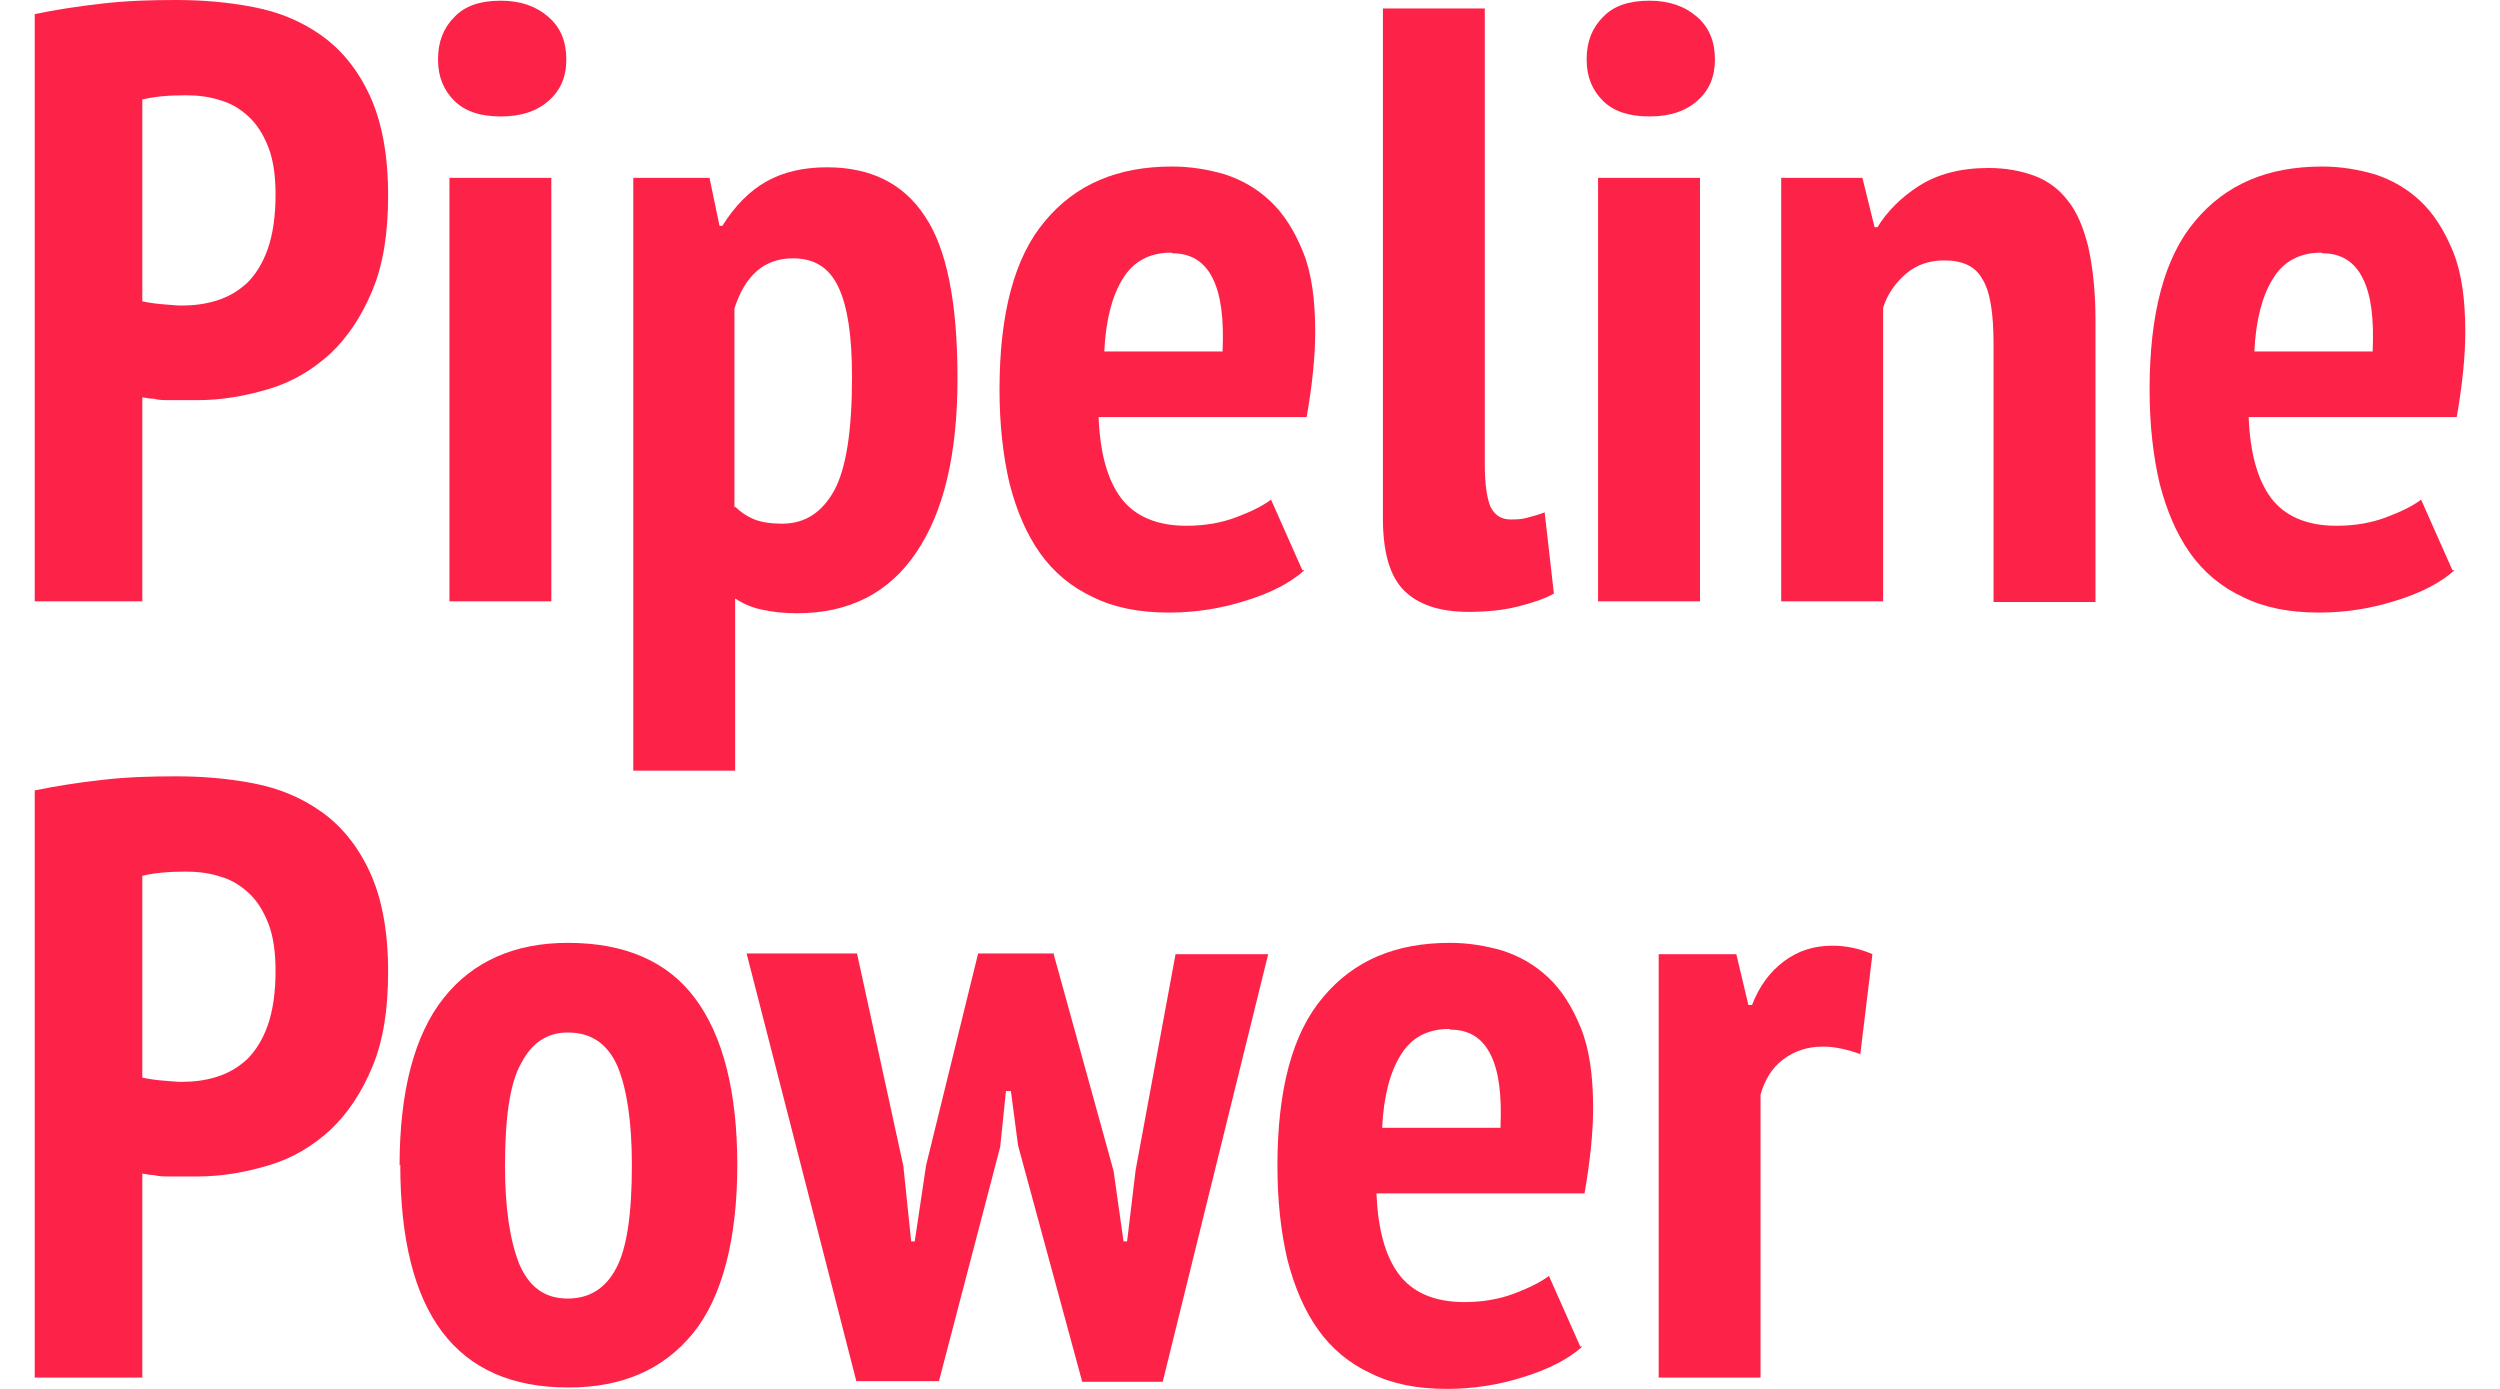
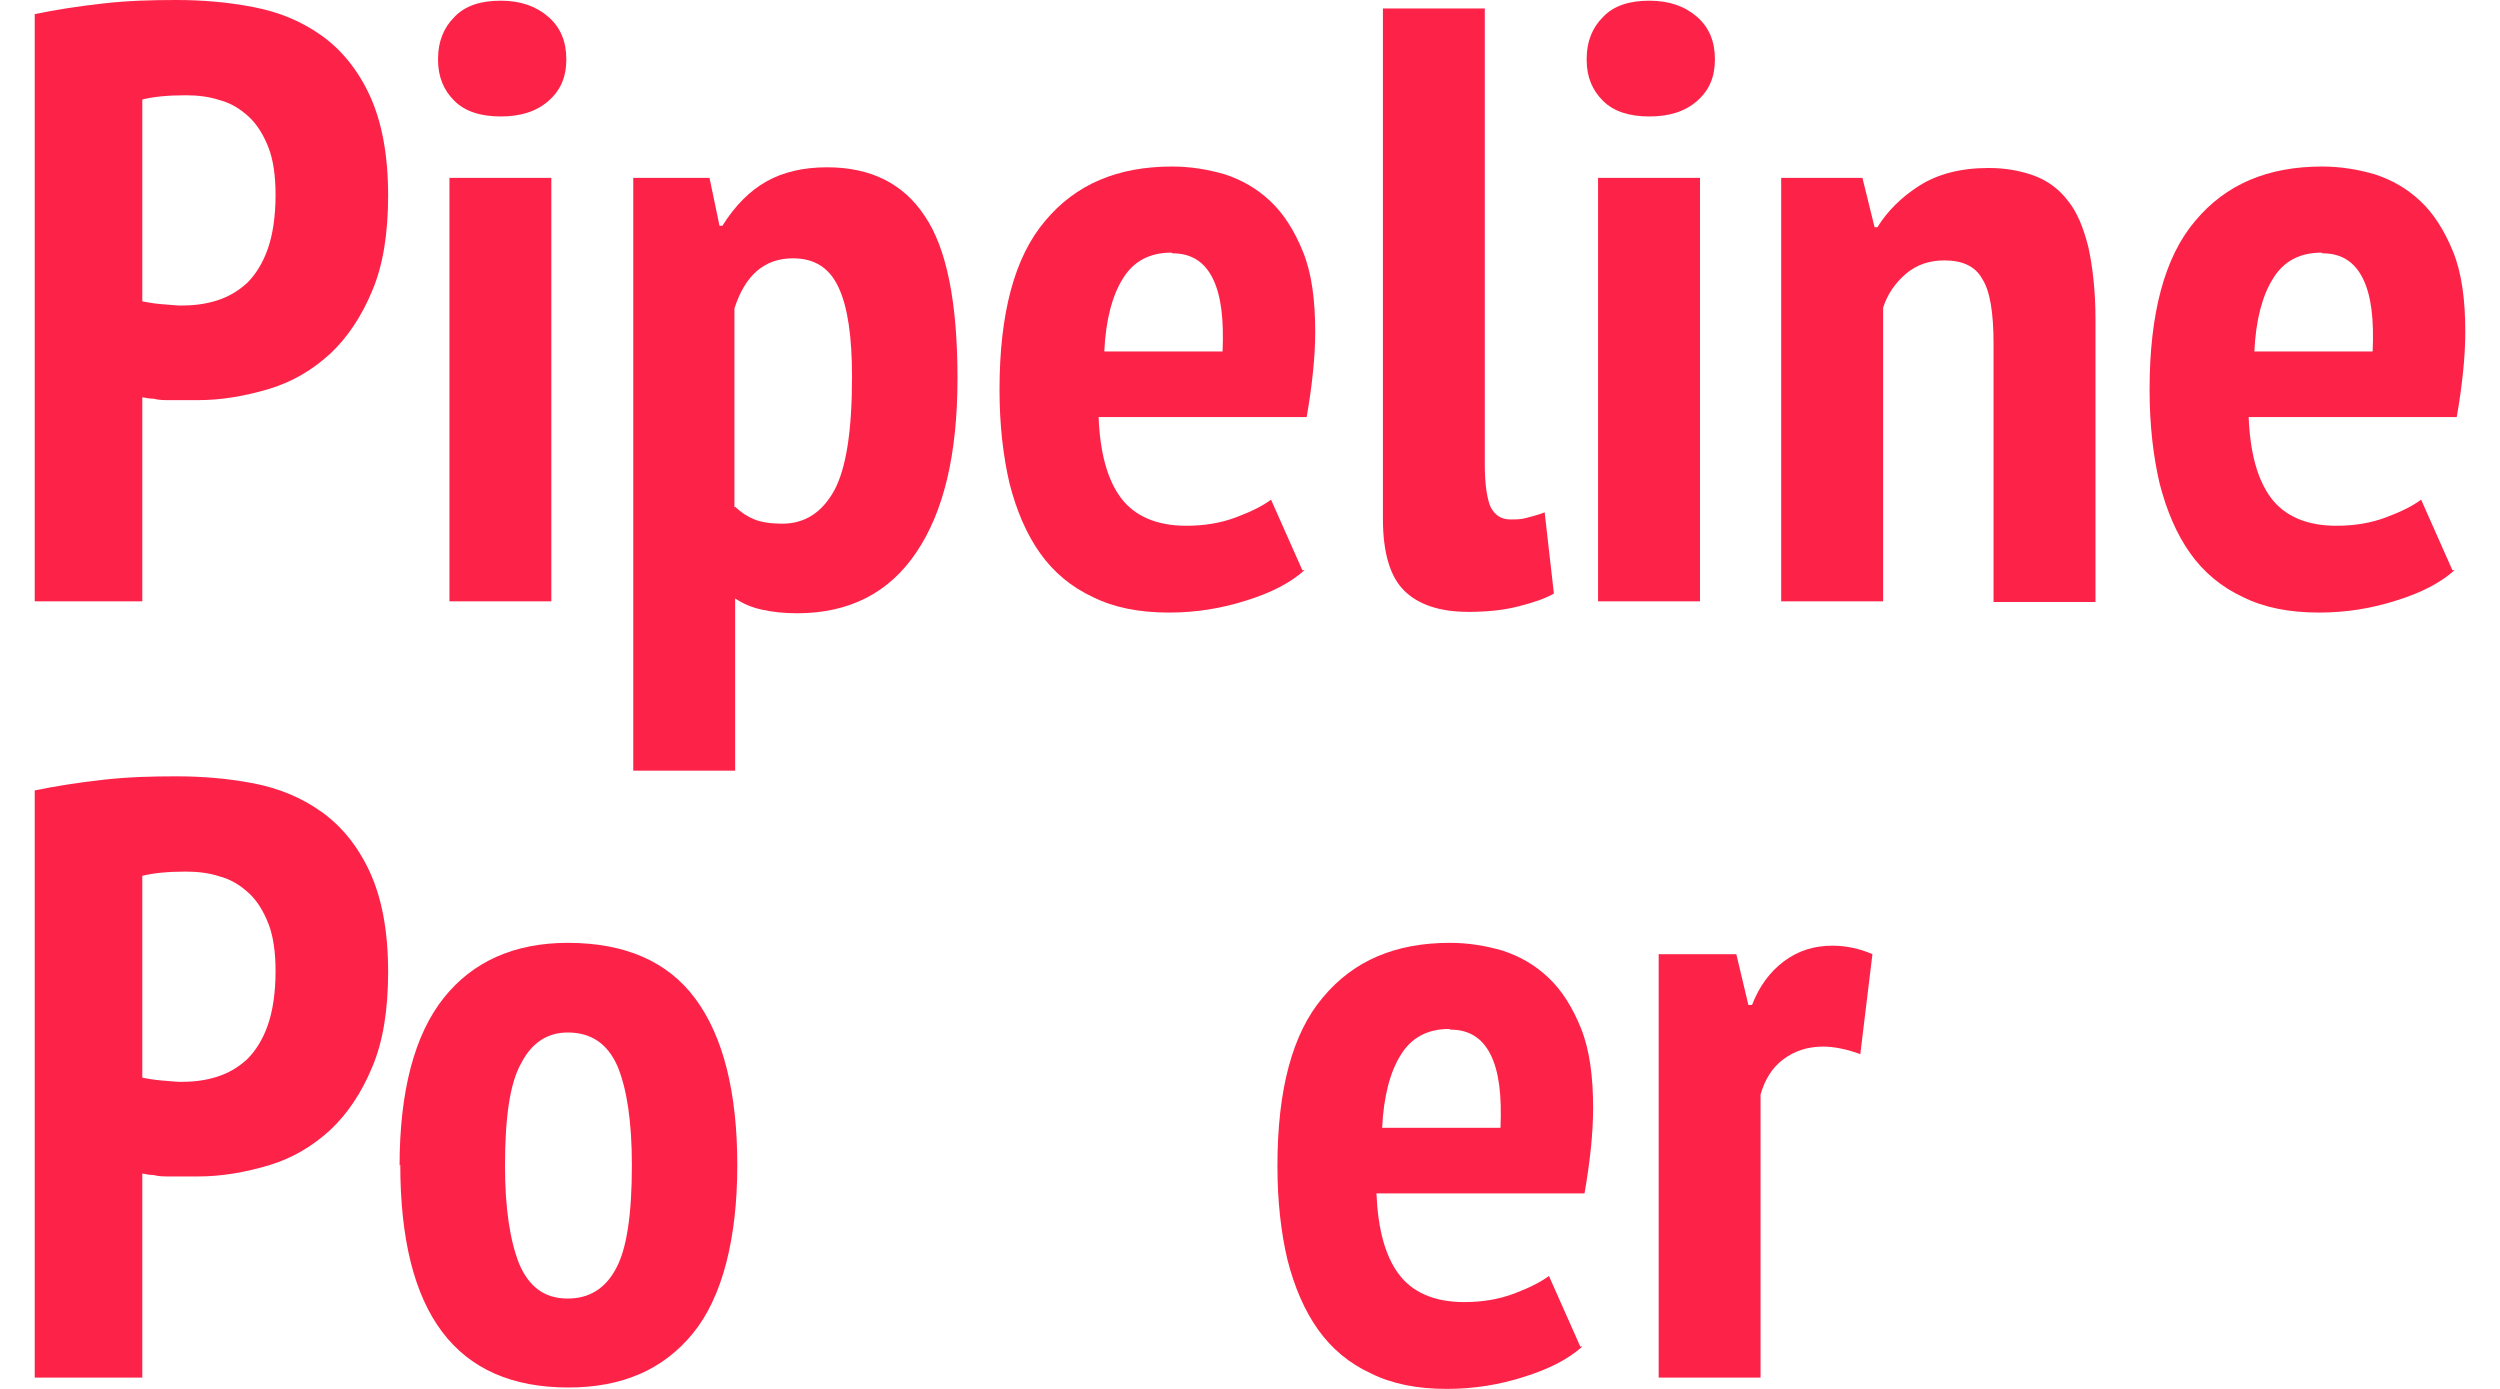
<svg xmlns="http://www.w3.org/2000/svg" width="36" height="20" viewBox="0 0 36 20" fill="none">
  <path d="M0.5 0.203C0.798 0.142 1.116 0.091 1.475 0.051C1.824 0.01 2.183 0 2.532 0C2.911 0 3.281 0.03 3.65 0.102C4.019 0.173 4.338 0.305 4.625 0.508C4.912 0.711 5.148 0.996 5.323 1.372C5.497 1.748 5.589 2.226 5.589 2.815C5.589 3.354 5.518 3.811 5.364 4.177C5.21 4.553 5.005 4.858 4.758 5.091C4.502 5.325 4.214 5.498 3.876 5.6C3.537 5.701 3.199 5.762 2.85 5.762H2.686C2.614 5.762 2.532 5.762 2.45 5.762C2.367 5.762 2.285 5.762 2.214 5.742C2.131 5.742 2.08 5.722 2.049 5.722V8.659H0.5V0.203ZM2.049 4.339C2.049 4.339 2.193 4.37 2.326 4.38C2.46 4.39 2.552 4.4 2.603 4.4C2.788 4.4 2.952 4.38 3.117 4.329C3.281 4.278 3.424 4.197 3.558 4.075C3.681 3.953 3.783 3.791 3.855 3.587C3.927 3.384 3.968 3.12 3.968 2.805C3.968 2.541 3.937 2.307 3.866 2.124C3.794 1.941 3.701 1.789 3.578 1.677C3.455 1.565 3.322 1.484 3.168 1.443C3.014 1.392 2.85 1.372 2.675 1.372C2.419 1.372 2.214 1.392 2.049 1.433V4.35V4.339Z" fill="#FD2348" />
  <path d="M6.308 0.843C6.308 0.6 6.39 0.396 6.544 0.244C6.698 0.081 6.923 0.01 7.211 0.01C7.498 0.01 7.724 0.091 7.898 0.244C8.073 0.396 8.155 0.6 8.155 0.854C8.155 1.108 8.073 1.301 7.898 1.453C7.724 1.606 7.498 1.677 7.211 1.677C6.923 1.677 6.698 1.606 6.544 1.453C6.39 1.301 6.308 1.108 6.308 0.864V0.843ZM6.472 2.561H7.939V8.659H6.472V2.561Z" fill="#FD2348" />
  <path d="M9.119 2.561H10.217L10.361 3.252H10.402C10.586 2.957 10.802 2.744 11.038 2.612C11.274 2.48 11.561 2.409 11.91 2.409C12.536 2.409 13.008 2.642 13.316 3.11C13.634 3.577 13.788 4.36 13.788 5.447C13.788 6.535 13.593 7.368 13.193 7.957C12.803 8.537 12.228 8.831 11.479 8.831C11.284 8.831 11.11 8.811 10.976 8.78C10.833 8.75 10.71 8.699 10.586 8.618V11.098H9.119V2.561ZM10.586 7.297C10.669 7.378 10.761 7.439 10.864 7.48C10.966 7.52 11.1 7.541 11.264 7.541C11.592 7.541 11.838 7.378 12.013 7.063C12.187 6.738 12.269 6.199 12.269 5.427C12.269 4.848 12.208 4.421 12.074 4.136C11.941 3.852 11.725 3.72 11.418 3.72C11.007 3.72 10.73 3.963 10.576 4.441V7.307L10.586 7.297Z" fill="#FD2348" />
  <path d="M18.785 8.211C18.58 8.394 18.303 8.537 17.944 8.648C17.595 8.76 17.225 8.821 16.835 8.821C16.404 8.821 16.045 8.75 15.738 8.598C15.43 8.455 15.173 8.242 14.978 7.967C14.783 7.693 14.639 7.358 14.537 6.961C14.445 6.565 14.393 6.118 14.393 5.61C14.393 4.512 14.609 3.699 15.05 3.181C15.491 2.652 16.097 2.398 16.876 2.398C17.143 2.398 17.39 2.439 17.636 2.51C17.882 2.591 18.098 2.713 18.292 2.896C18.487 3.079 18.641 3.323 18.764 3.628C18.888 3.933 18.939 4.319 18.939 4.776C18.939 4.959 18.929 5.142 18.908 5.346C18.888 5.549 18.857 5.772 18.816 6.006H15.82C15.84 6.514 15.943 6.9 16.138 7.165C16.333 7.429 16.651 7.571 17.082 7.571C17.348 7.571 17.584 7.53 17.8 7.449C18.015 7.368 18.18 7.287 18.303 7.195L18.754 8.211H18.785ZM16.866 3.638C16.558 3.638 16.322 3.76 16.168 4.014C16.015 4.258 15.922 4.614 15.902 5.061H17.605C17.625 4.593 17.584 4.248 17.461 4.004C17.338 3.76 17.143 3.648 16.887 3.648L16.866 3.638Z" fill="#FD2348" />
  <path d="M21.381 6.687C21.381 6.972 21.412 7.175 21.463 7.297C21.525 7.419 21.617 7.48 21.75 7.48C21.822 7.48 21.904 7.48 21.976 7.459C22.048 7.439 22.14 7.419 22.243 7.378L22.376 8.547C22.274 8.608 22.11 8.669 21.873 8.73C21.637 8.791 21.391 8.811 21.145 8.811C20.735 8.811 20.427 8.709 20.221 8.506C20.016 8.303 19.914 7.957 19.914 7.47V0.122H21.381V6.687Z" fill="#FD2348" />
  <path d="M22.848 0.843C22.848 0.6 22.93 0.396 23.084 0.244C23.238 0.081 23.464 0.01 23.751 0.01C24.039 0.01 24.264 0.091 24.439 0.244C24.613 0.396 24.695 0.6 24.695 0.854C24.695 1.108 24.613 1.301 24.439 1.453C24.264 1.606 24.039 1.677 23.751 1.677C23.464 1.677 23.238 1.606 23.084 1.453C22.93 1.301 22.848 1.108 22.848 0.864V0.843ZM23.012 2.561H24.48V8.659H23.012V2.561Z" fill="#FD2348" />
  <path d="M28.707 4.949C28.707 4.502 28.656 4.187 28.543 4.014C28.441 3.831 28.256 3.75 27.999 3.75C27.784 3.75 27.599 3.811 27.445 3.943C27.291 4.075 27.178 4.238 27.117 4.431V8.659H25.649V2.561H26.819L26.994 3.272H27.035C27.178 3.039 27.384 2.835 27.64 2.673C27.897 2.51 28.225 2.419 28.635 2.419C28.882 2.419 29.097 2.459 29.292 2.53C29.487 2.602 29.651 2.724 29.774 2.886C29.908 3.049 30 3.272 30.072 3.557C30.134 3.841 30.175 4.187 30.175 4.604V8.669H28.707V4.949Z" fill="#FD2348" />
  <path d="M35.346 8.211C35.141 8.394 34.864 8.537 34.505 8.648C34.156 8.76 33.786 8.821 33.397 8.821C32.966 8.821 32.606 8.75 32.299 8.598C31.991 8.455 31.734 8.242 31.539 7.967C31.344 7.693 31.201 7.358 31.098 6.961C31.006 6.565 30.954 6.118 30.954 5.61C30.954 4.512 31.17 3.699 31.611 3.181C32.052 2.652 32.658 2.398 33.438 2.398C33.704 2.398 33.951 2.439 34.197 2.51C34.443 2.591 34.659 2.713 34.854 2.896C35.048 3.079 35.202 3.323 35.326 3.628C35.449 3.933 35.5 4.319 35.5 4.776C35.5 4.959 35.49 5.142 35.469 5.346C35.449 5.549 35.418 5.772 35.377 6.006H32.381C32.401 6.514 32.504 6.9 32.699 7.165C32.894 7.429 33.212 7.571 33.643 7.571C33.91 7.571 34.146 7.53 34.361 7.449C34.577 7.368 34.741 7.287 34.864 7.195L35.315 8.211H35.346ZM33.427 3.638C33.12 3.638 32.883 3.76 32.73 4.014C32.576 4.258 32.483 4.614 32.463 5.061H34.166C34.187 4.593 34.146 4.248 34.022 4.004C33.899 3.76 33.704 3.648 33.448 3.648L33.427 3.638Z" fill="#FD2348" />
  <path d="M0.5 11.382C0.798 11.321 1.116 11.27 1.475 11.23C1.824 11.189 2.183 11.179 2.532 11.179C2.911 11.179 3.281 11.209 3.65 11.28C4.019 11.352 4.338 11.484 4.625 11.687C4.912 11.89 5.148 12.175 5.323 12.551C5.497 12.927 5.589 13.405 5.589 13.994C5.589 14.533 5.518 14.99 5.364 15.356C5.21 15.732 5.005 16.037 4.758 16.27C4.502 16.504 4.214 16.677 3.876 16.779C3.537 16.88 3.199 16.941 2.85 16.941H2.686C2.614 16.941 2.532 16.941 2.45 16.941C2.367 16.941 2.285 16.941 2.214 16.921C2.131 16.921 2.08 16.9 2.049 16.9V19.837H0.5V11.382ZM2.049 15.518C2.049 15.518 2.193 15.549 2.326 15.559C2.46 15.569 2.552 15.579 2.603 15.579C2.788 15.579 2.952 15.559 3.117 15.508C3.281 15.457 3.424 15.376 3.558 15.254C3.681 15.132 3.783 14.97 3.855 14.766C3.927 14.563 3.968 14.299 3.968 13.984C3.968 13.72 3.937 13.486 3.866 13.303C3.794 13.12 3.701 12.967 3.578 12.856C3.455 12.744 3.322 12.663 3.168 12.622C3.014 12.571 2.85 12.551 2.675 12.551C2.419 12.551 2.214 12.571 2.049 12.612V15.528V15.518Z" fill="#FD2348" />
  <path d="M5.754 16.789C5.754 15.711 5.969 14.898 6.39 14.37C6.81 13.841 7.416 13.577 8.175 13.577C8.996 13.577 9.612 13.841 10.012 14.38C10.412 14.919 10.617 15.722 10.617 16.779C10.617 17.835 10.402 18.679 9.981 19.197C9.55 19.726 8.955 19.98 8.185 19.98C6.564 19.98 5.764 18.913 5.764 16.768L5.754 16.789ZM7.272 16.789C7.272 17.398 7.344 17.866 7.477 18.201C7.621 18.537 7.847 18.699 8.175 18.699C8.483 18.699 8.719 18.557 8.873 18.262C9.027 17.978 9.099 17.48 9.099 16.779C9.099 16.148 9.027 15.681 8.893 15.356C8.75 15.03 8.514 14.868 8.175 14.868C7.888 14.868 7.662 15.01 7.508 15.305C7.344 15.589 7.272 16.087 7.272 16.789Z" fill="#FD2348" />
-   <path d="M15.173 13.74L16.035 16.86L16.179 17.876H16.23L16.353 16.85L16.928 13.74H18.262L16.743 19.898H15.584L14.66 16.494L14.557 15.711H14.486L14.403 16.514L13.521 19.888H12.331L10.751 13.73H12.341L13.008 16.789L13.121 17.876H13.172L13.336 16.779L14.085 13.73H15.183L15.173 13.74Z" fill="#FD2348" />
  <path d="M22.787 19.39C22.581 19.573 22.305 19.715 21.945 19.827C21.596 19.939 21.227 20 20.837 20C20.406 20 20.047 19.929 19.739 19.776C19.431 19.634 19.175 19.421 18.98 19.146C18.785 18.872 18.641 18.537 18.539 18.14C18.446 17.744 18.395 17.297 18.395 16.789C18.395 15.691 18.61 14.878 19.052 14.36C19.493 13.831 20.098 13.577 20.878 13.577C21.145 13.577 21.391 13.618 21.637 13.689C21.884 13.77 22.099 13.892 22.294 14.075C22.489 14.258 22.643 14.502 22.766 14.807C22.889 15.112 22.941 15.498 22.941 15.955C22.941 16.138 22.93 16.321 22.91 16.524C22.889 16.728 22.858 16.951 22.817 17.185H19.821C19.842 17.693 19.944 18.079 20.139 18.343C20.334 18.608 20.652 18.75 21.083 18.75C21.35 18.75 21.586 18.709 21.802 18.628C22.017 18.547 22.181 18.465 22.305 18.374L22.756 19.39H22.787ZM20.868 14.817C20.56 14.817 20.324 14.939 20.17 15.193C20.016 15.437 19.924 15.793 19.903 16.24H21.607C21.627 15.772 21.586 15.427 21.463 15.183C21.34 14.939 21.145 14.827 20.889 14.827L20.868 14.817Z" fill="#FD2348" />
  <path d="M26.799 15.183C26.604 15.112 26.419 15.071 26.255 15.071C26.029 15.071 25.845 15.132 25.68 15.254C25.516 15.376 25.413 15.549 25.352 15.762V19.837H23.885V13.74H25.003L25.177 14.472H25.229C25.331 14.207 25.485 13.994 25.691 13.841C25.896 13.689 26.122 13.618 26.388 13.618C26.583 13.618 26.778 13.659 26.963 13.74L26.788 15.183H26.799Z" fill="#FD2348" />
</svg>